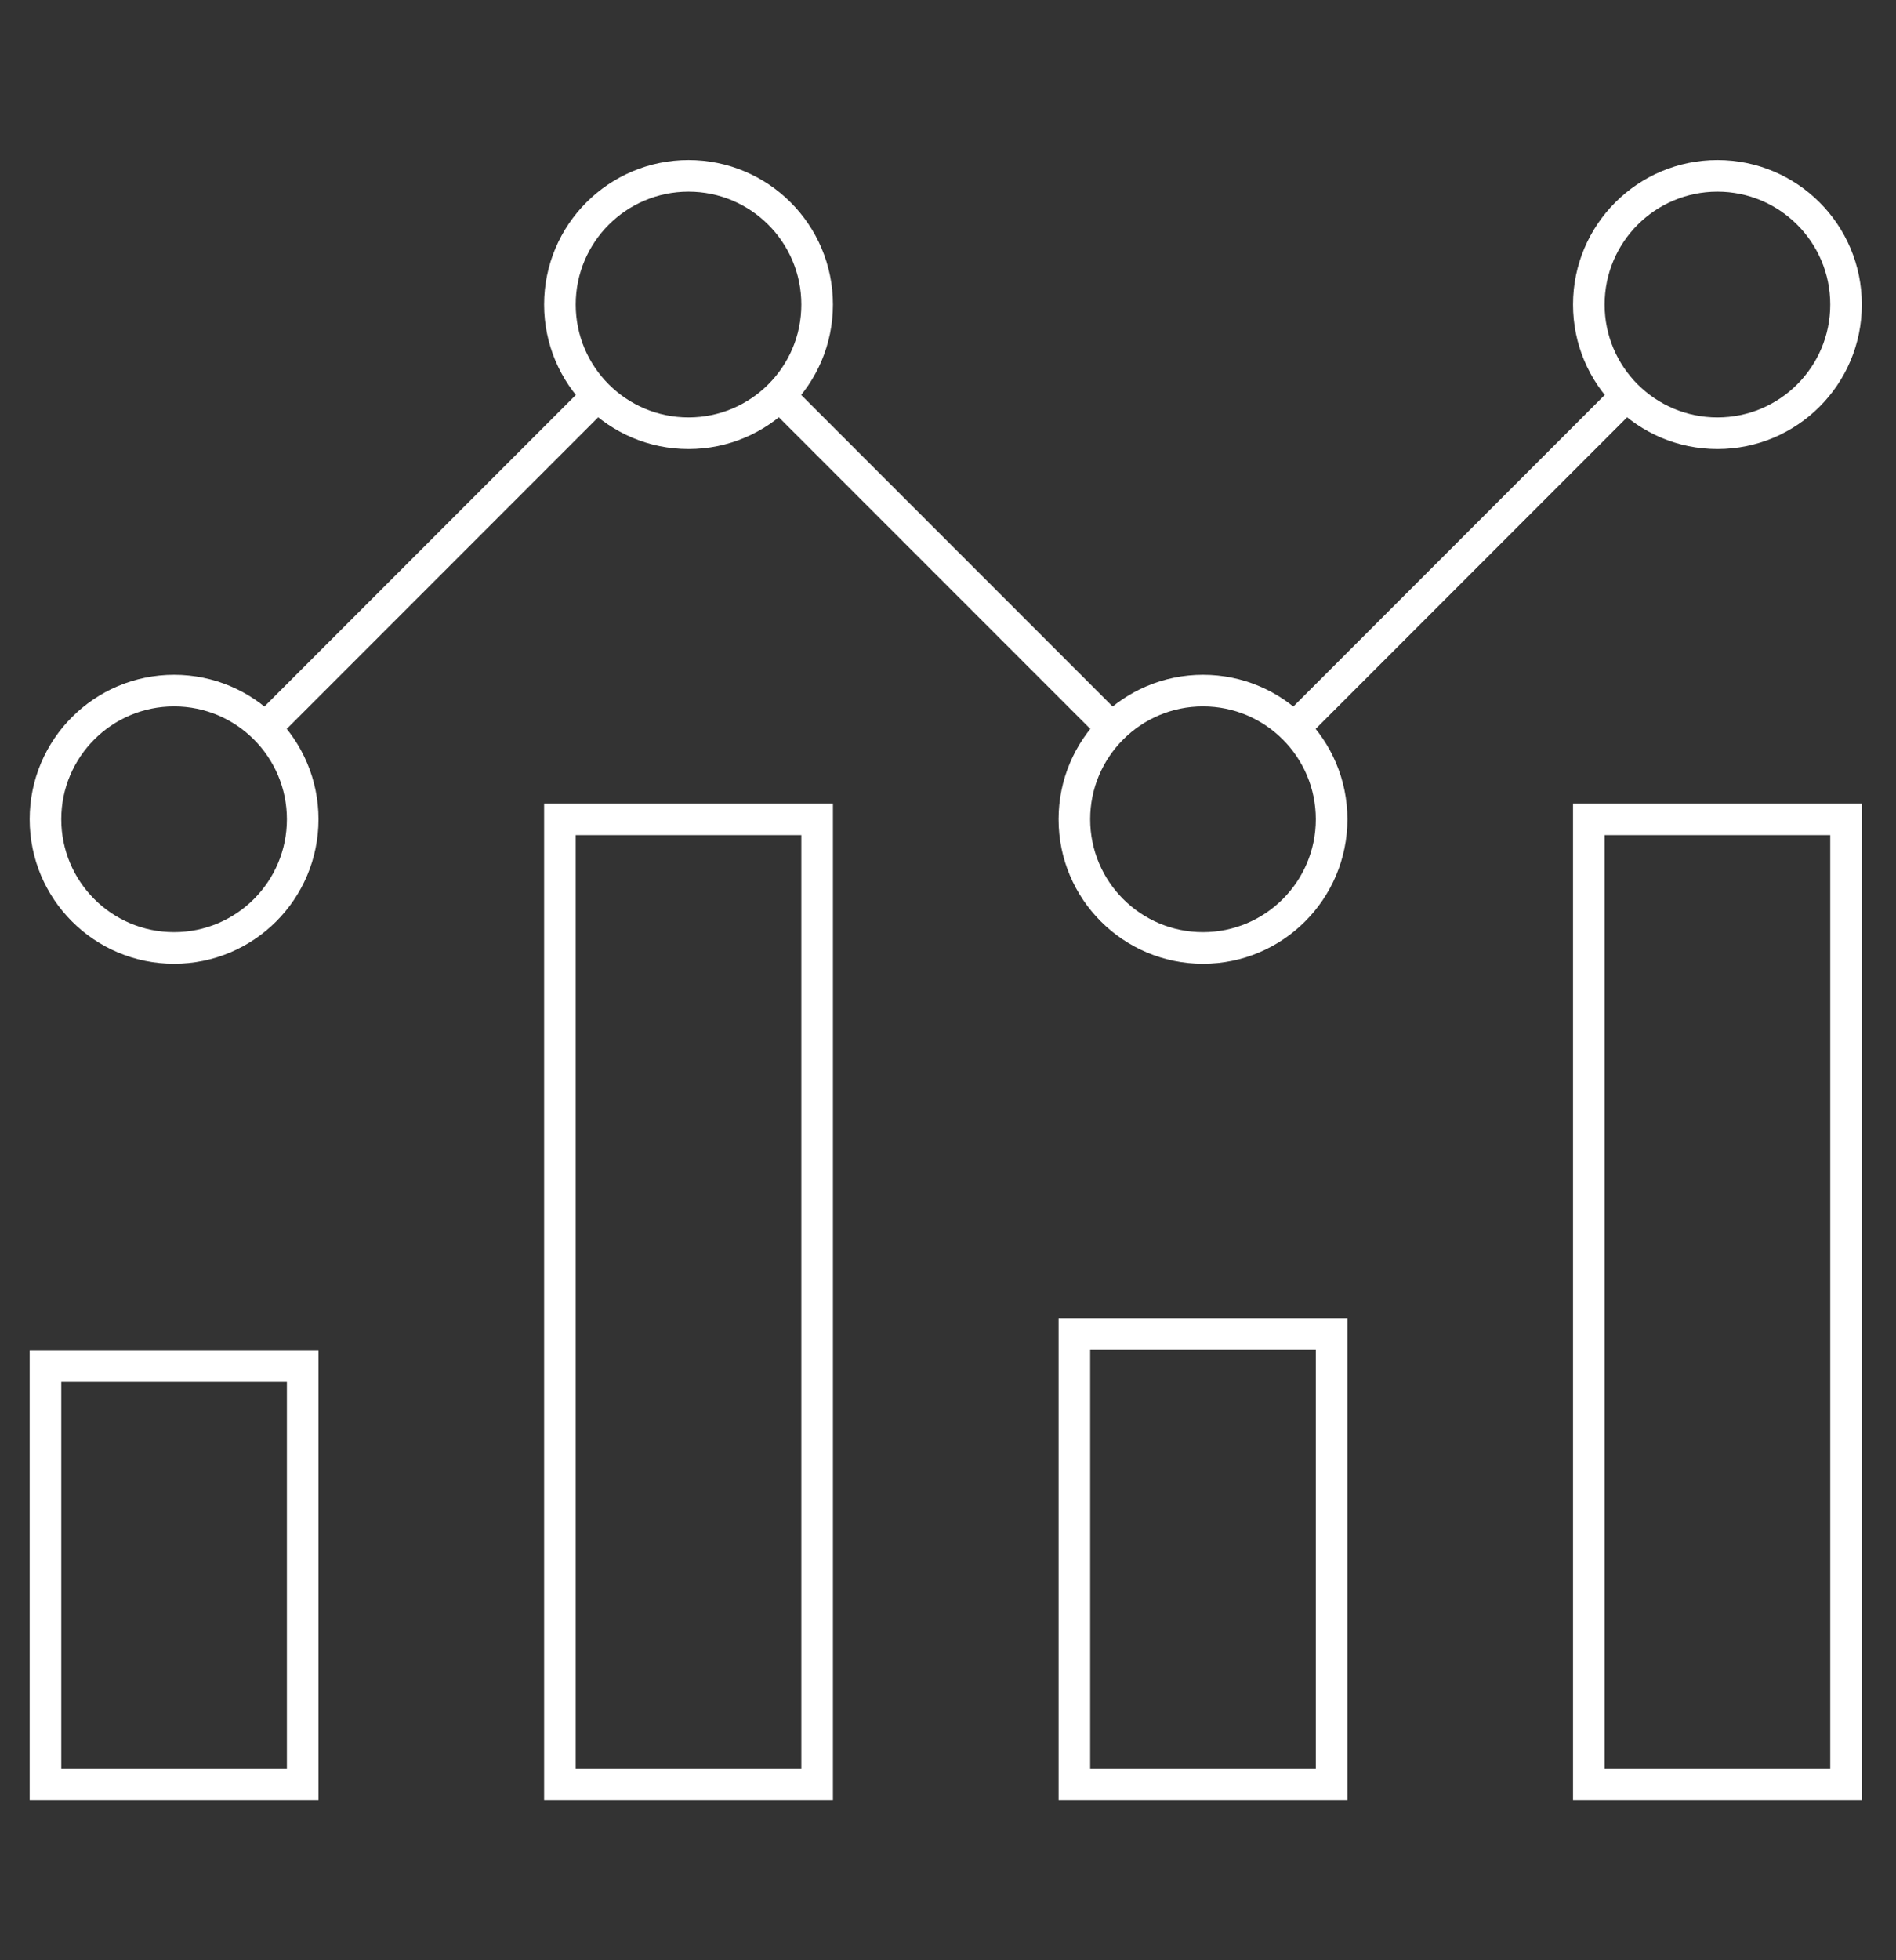
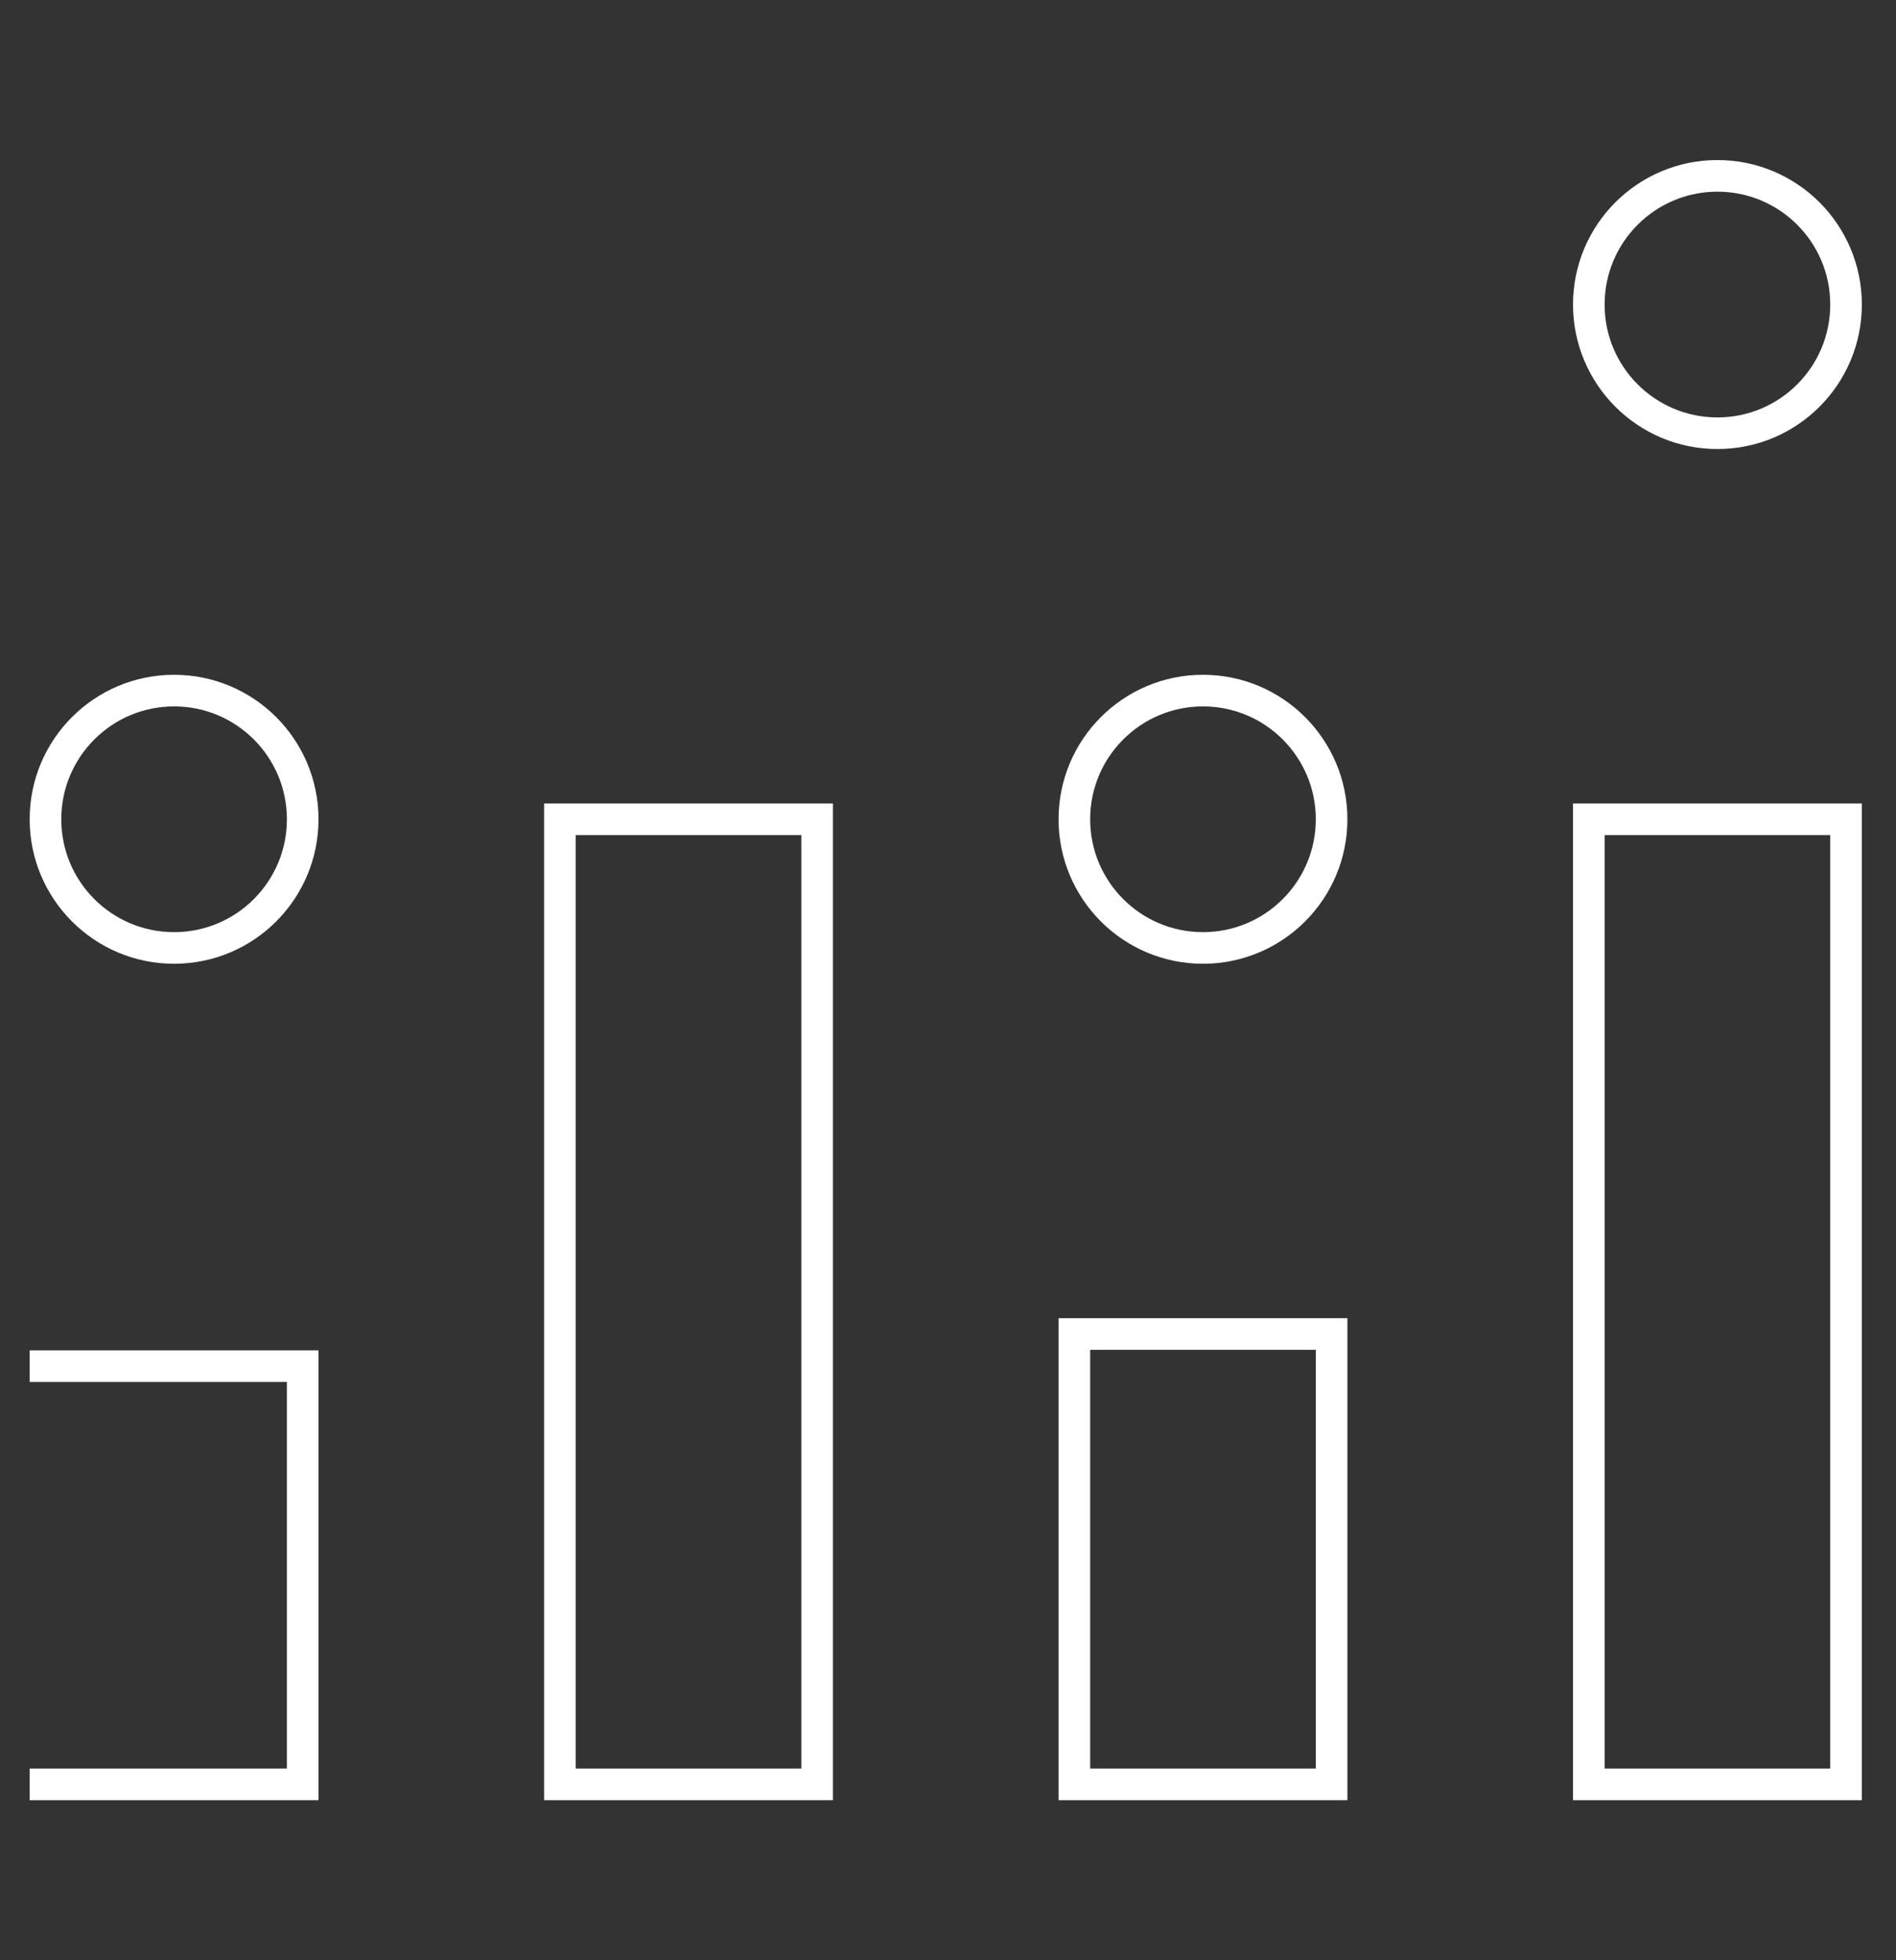
<svg xmlns="http://www.w3.org/2000/svg" viewBox="0 0 120 124" style="enable-background:new 0 0 120 124" xml:space="preserve">
  <rect x="0" y="0" width="120" height="124" fill="#333333" stroke="none" />
-   <path style="fill:none;stroke:#fff;stroke-width:2;stroke-linecap:square;stroke-miterlimit:10" d="M2.878 86.42h16.28v26.455H2.878zM67.998 84.385h16.28v28.49h-16.28zM35.438 51.825h16.28v61.05h-16.28zM100.558 51.825h16.28v61.05h-16.28z" />
+   <path style="fill:none;stroke:#fff;stroke-width:2;stroke-linecap:square;stroke-miterlimit:10" d="M2.878 86.42h16.28v26.455H2.878M67.998 84.385h16.28v28.49h-16.28zM35.438 51.825h16.28v61.05h-16.28zM100.558 51.825h16.28v61.05h-16.28z" />
  <circle style="fill:none;stroke:#fff;stroke-width:2;stroke-miterlimit:10" cx="11.018" cy="51.825" r="8.14" />
  <circle style="fill:none;stroke:#fff;stroke-width:2;stroke-miterlimit:10" cx="76.138" cy="51.825" r="8.14" />
-   <circle style="fill:none;stroke:#fff;stroke-width:2;stroke-miterlimit:10" cx="43.578" cy="19.265" r="8.14" />
  <circle style="fill:none;stroke:#fff;stroke-width:2;stroke-miterlimit:10" cx="108.698" cy="19.265" r="8.14" />
-   <path style="fill:none;stroke:#fff;stroke-width:2;stroke-miterlimit:10" d="m16.773 46.07 21.05-21.05M70.383 46.07l-21.05-21.05M81.893 46.07l21.05-21.05" />
</svg>